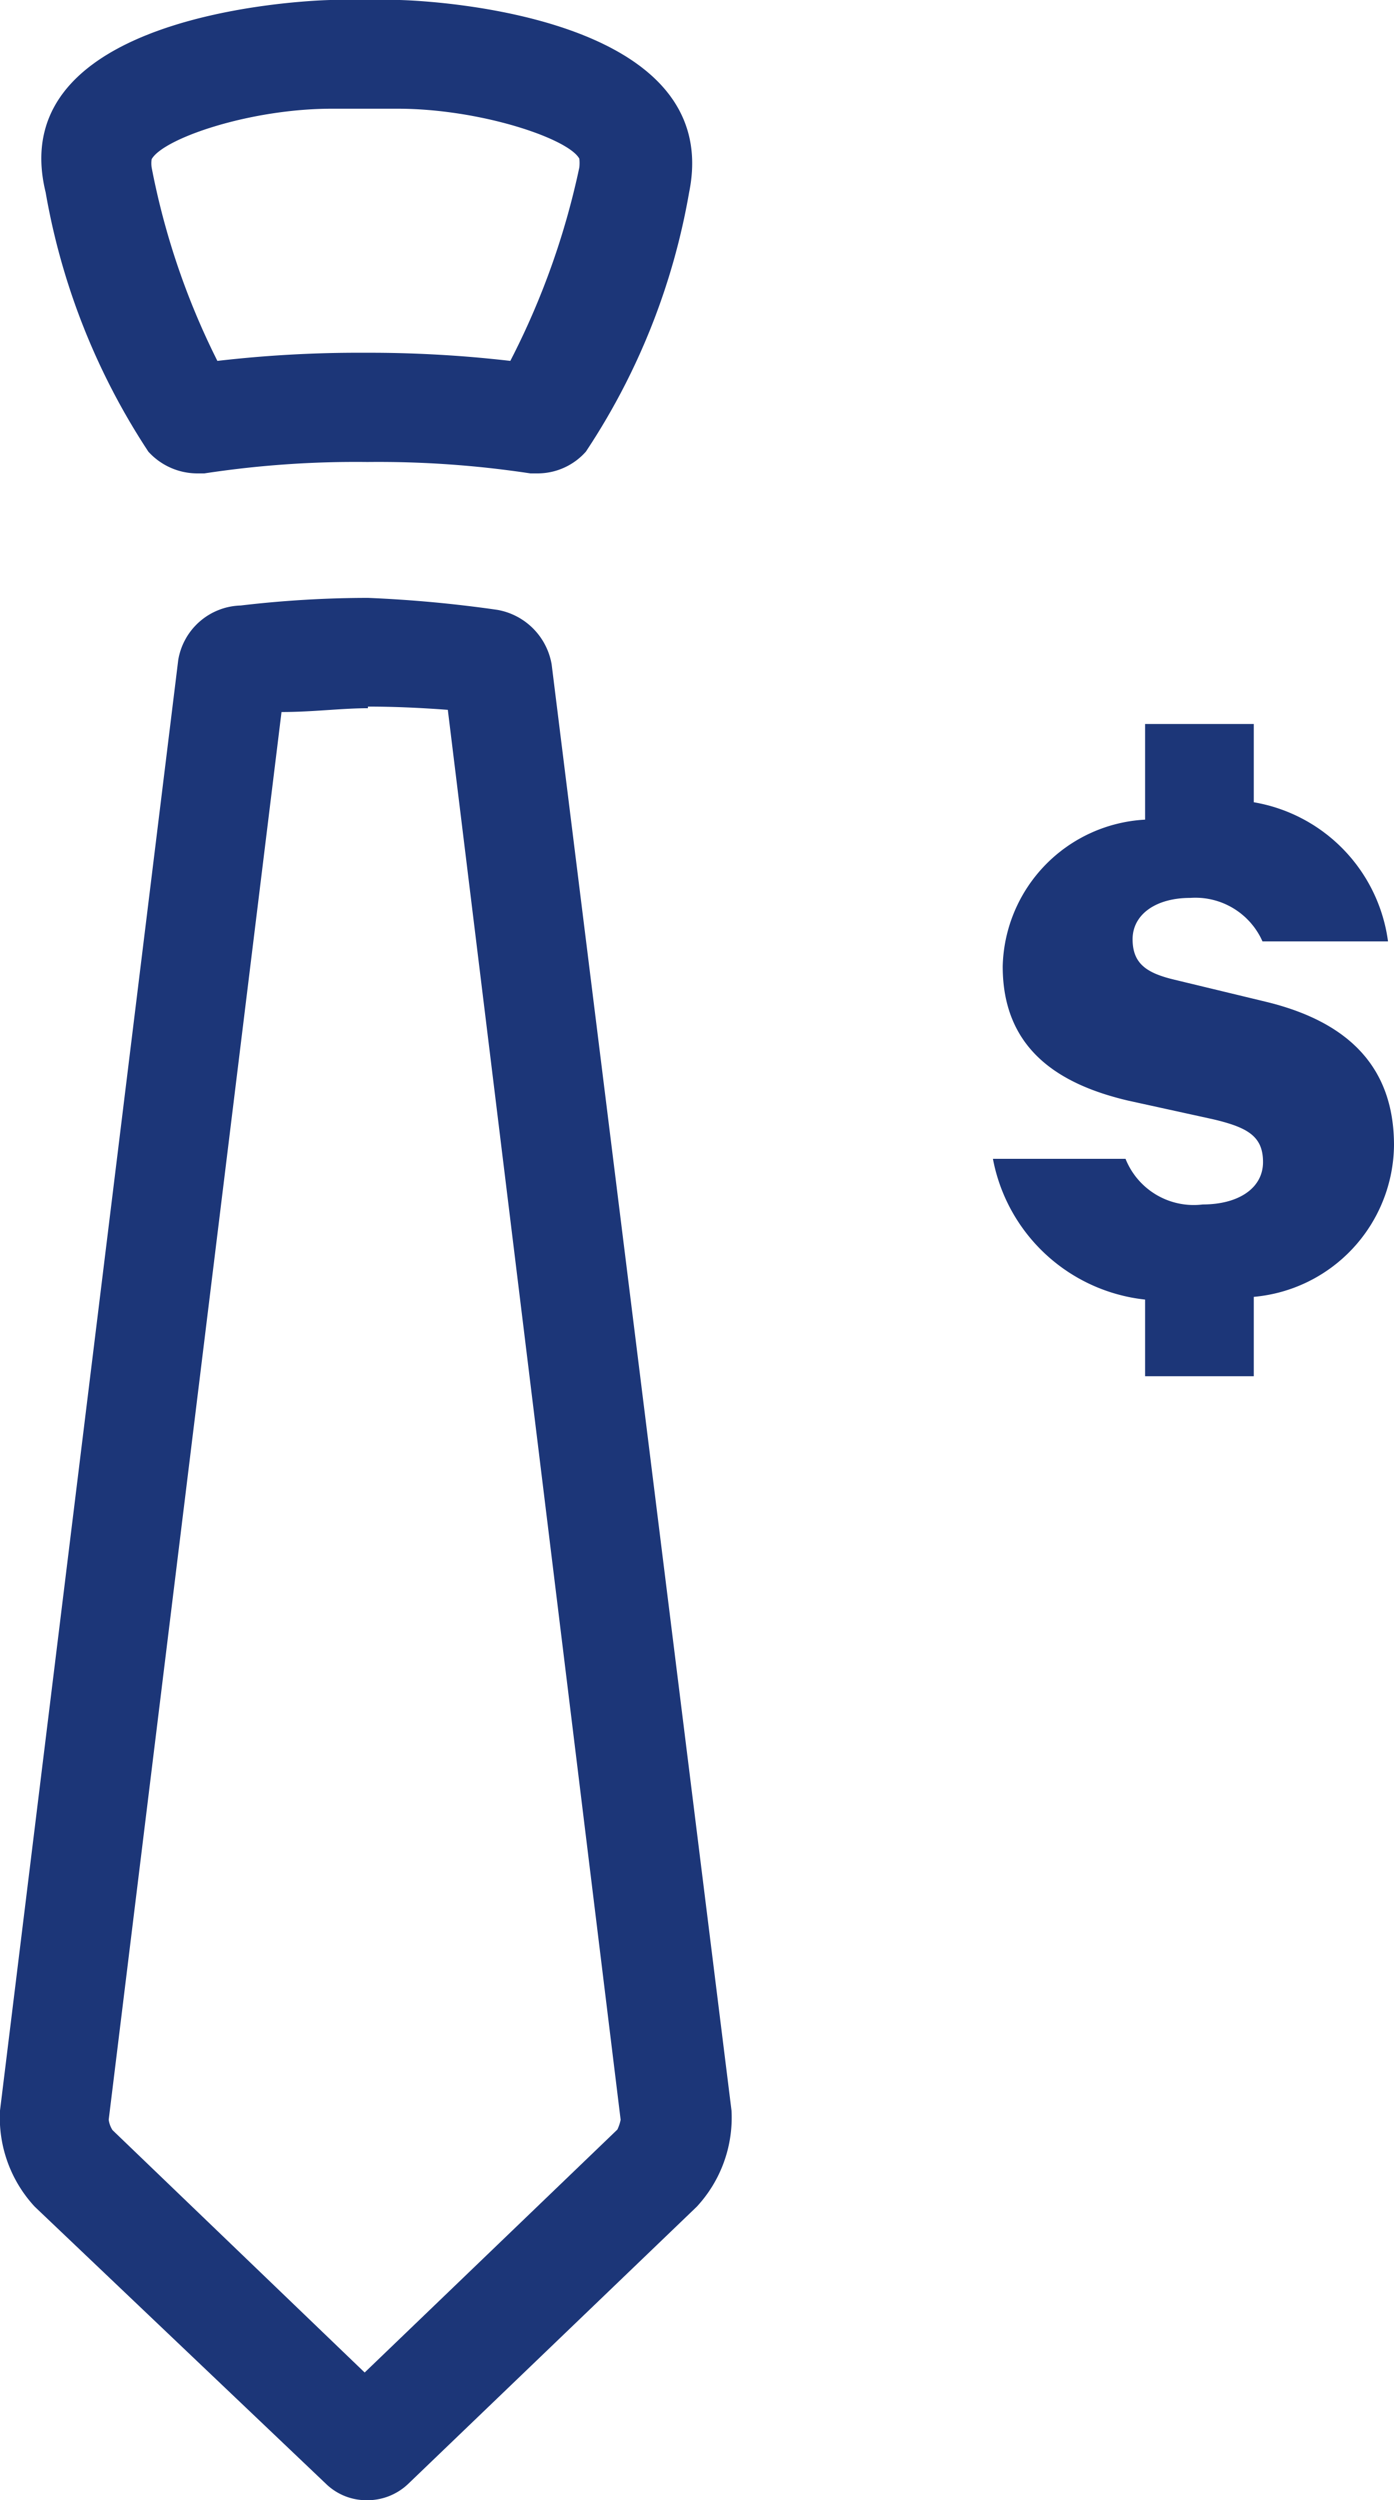
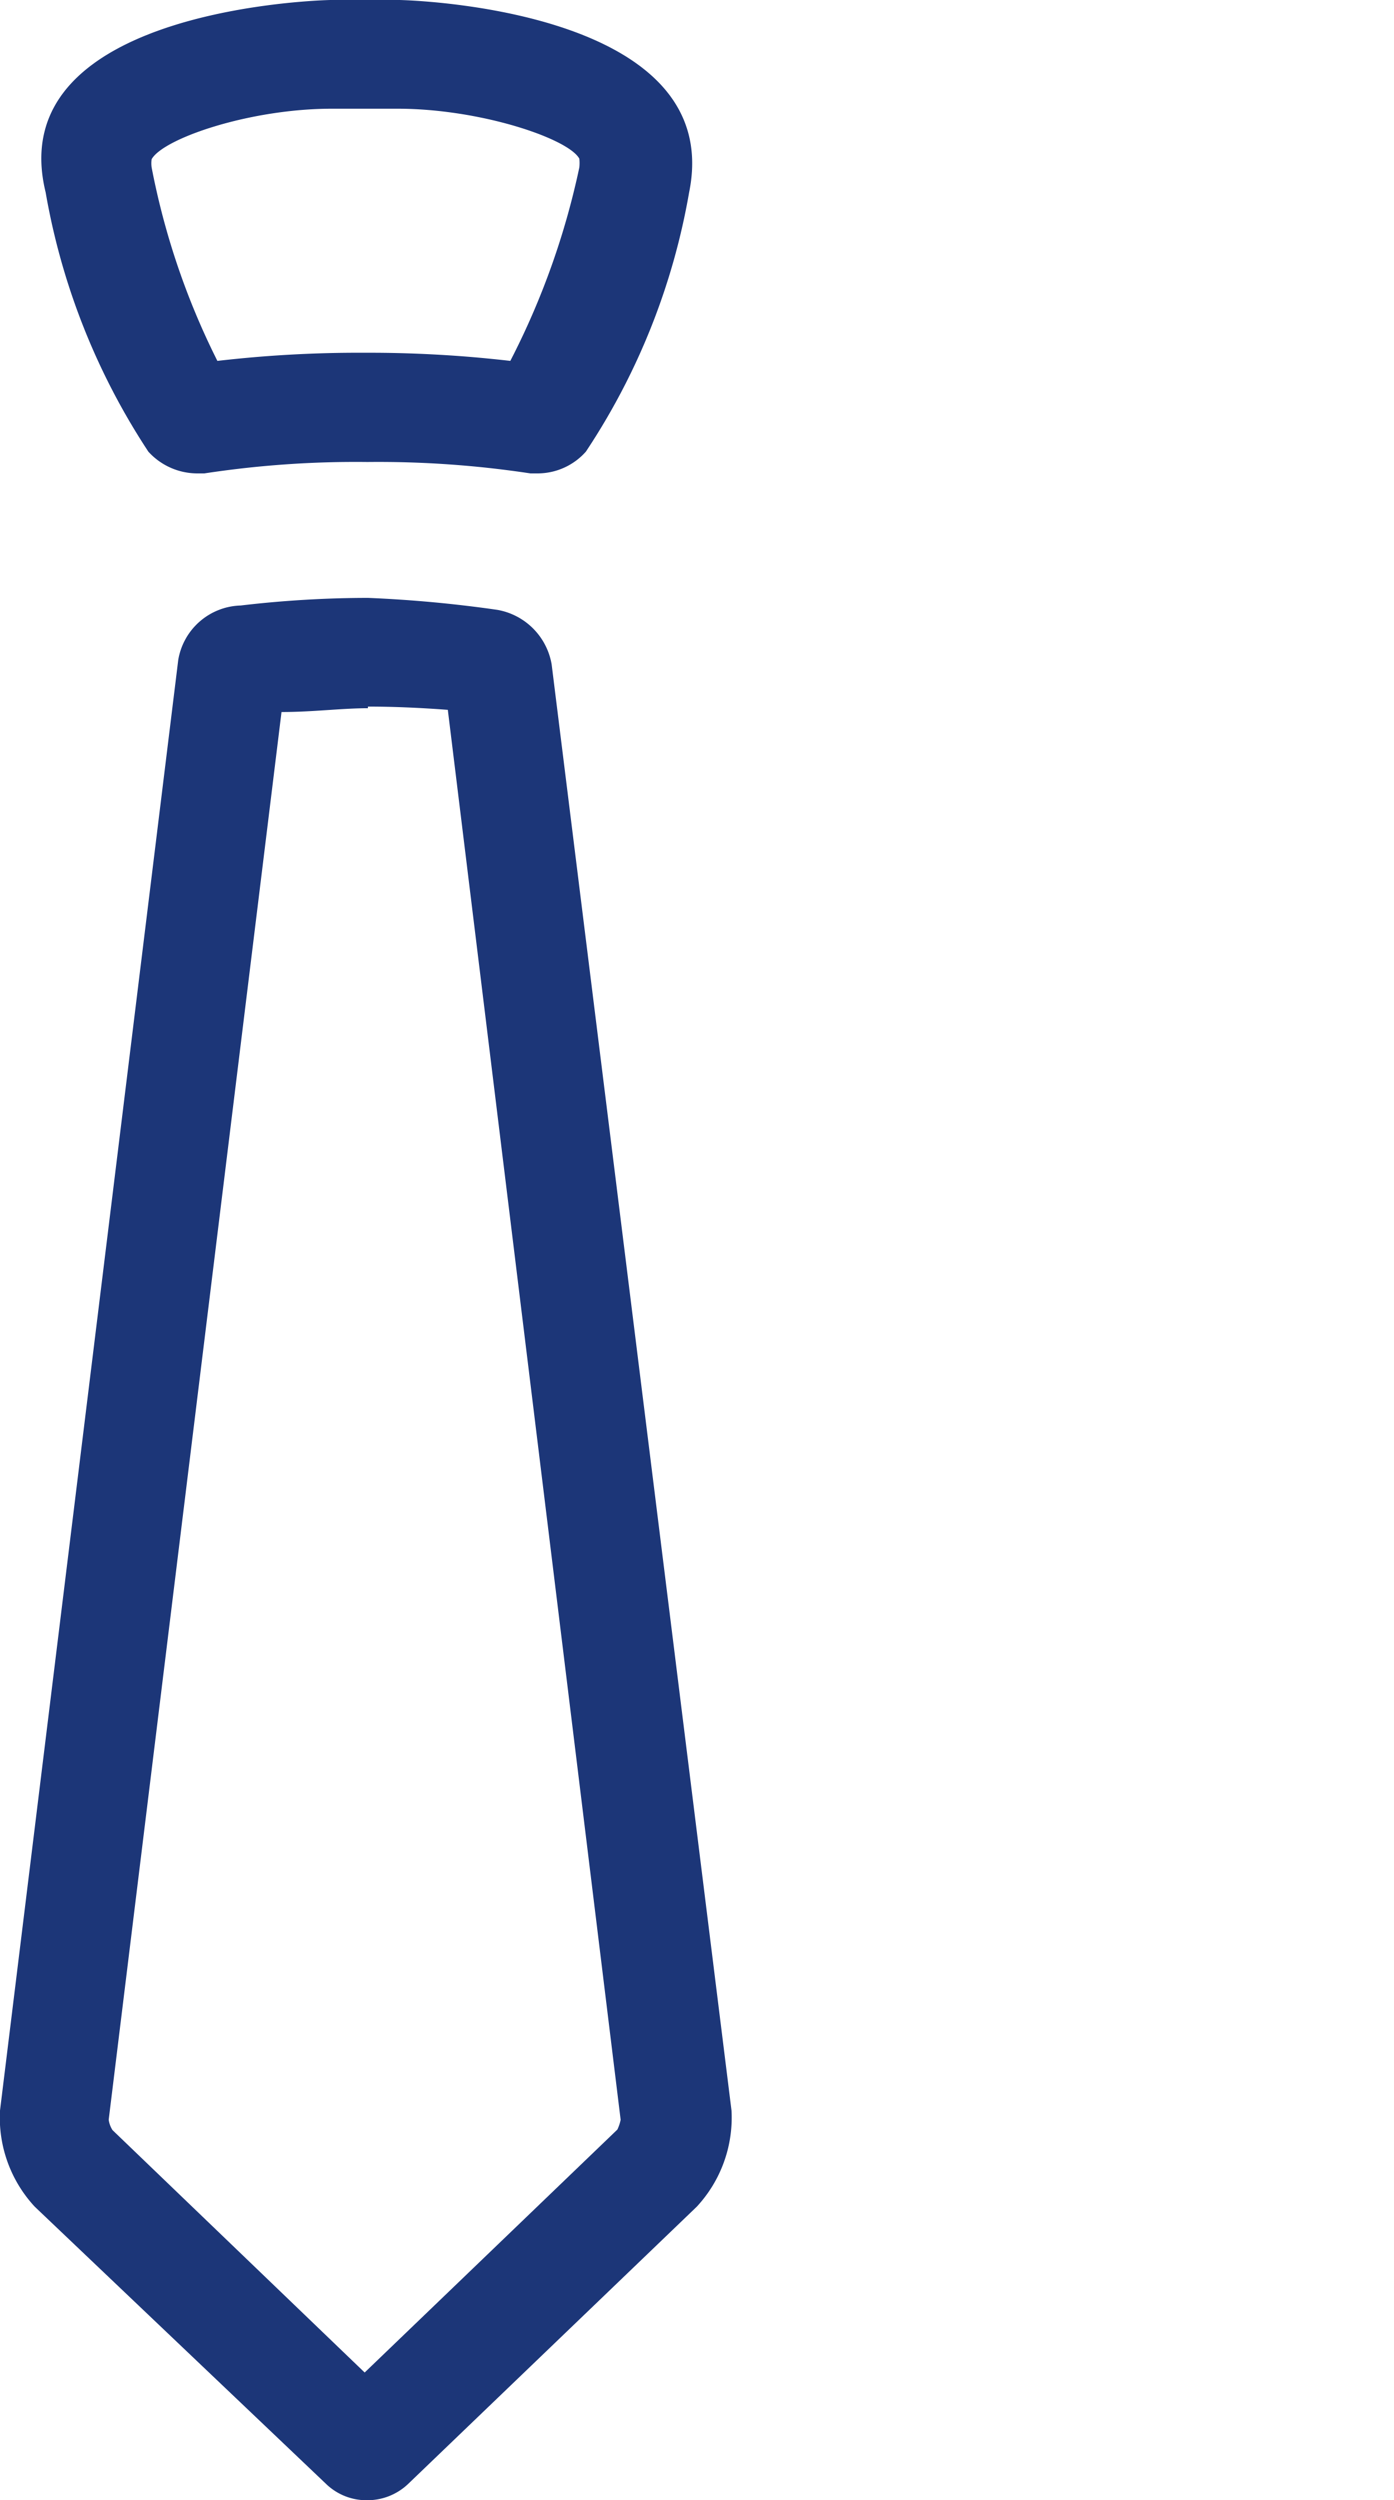
<svg xmlns="http://www.w3.org/2000/svg" viewBox="0 0 25.65 46">
  <defs>
    <style>.cls-1{fill:#1C3678;}.cls-2{fill:#1C3678;}</style>
  </defs>
  <title>professional liability insurance for accountants</title>
  <g id="Layer_2" data-name="Layer 2">
    <g id="Layer_1-2" data-name="Layer 1">
      <path class="cls-1" d="M6.71,2h.6c1.53,0,3.15.55,3.35.92a.75.75,0,0,1,0,.16A14.16,14.16,0,0,1,9.39,6.64a22.6,22.6,0,0,0-2.68-.15A22.54,22.54,0,0,0,4,6.64,13.67,13.67,0,0,1,2.79,3.08a.53.53,0,0,1,0-.15h0C3,2.55,4.59,2,6.11,2h.6m.06,11q.68,0,1.47.06L11.42,39a.76.76,0,0,1-.06.18L6.71,43.65,2.07,39.19A.48.48,0,0,1,2,39l3.18-25.9c.58,0,1.11-.07,1.59-.07M6.71,0H6.08S0,.11.84,3.54A12.57,12.57,0,0,0,2.73,8.31a1.22,1.22,0,0,0,.89.4h.14a18.43,18.43,0,0,1,3-.21,18.64,18.64,0,0,1,3,.21h.14a1.19,1.19,0,0,0,.88-.4,12.45,12.45,0,0,0,1.9-4.77C13.38.11,7.35,0,7.35,0Zm.06,11a20.17,20.17,0,0,0-2.34.14,1.2,1.2,0,0,0-1.15,1L0,38.83A2.41,2.41,0,0,0,.64,40.6L6,45.7a1.07,1.07,0,0,0,.75.3,1.09,1.09,0,0,0,.76-.3l5.31-5.1a2.41,2.41,0,0,0,.64-1.77L10.15,12.22a1.23,1.23,0,0,0-1-1h0A23.49,23.49,0,0,0,6.77,11Z" />
-       <path class="cls-2" d="M21.07,23.91a3.2,3.2,0,0,1-2.8-2.59h2.44a1.35,1.35,0,0,0,1.42.84c.66,0,1.11-.3,1.11-.78s-.29-.64-.93-.79l-1.55-.34c-1.28-.3-2.31-.95-2.31-2.47a2.77,2.77,0,0,1,2.62-2.7V13.32h2v1.44a3,3,0,0,1,2.47,2.56H23.23a1.35,1.35,0,0,0-1.33-.8c-.64,0-1.06.31-1.06.76s.26.62.75.74l1.7.41c1.53.37,2.36,1.21,2.36,2.64a2.83,2.83,0,0,1-2.58,2.79v1.46h-2Z" />
    </g>
  </g>
</svg>